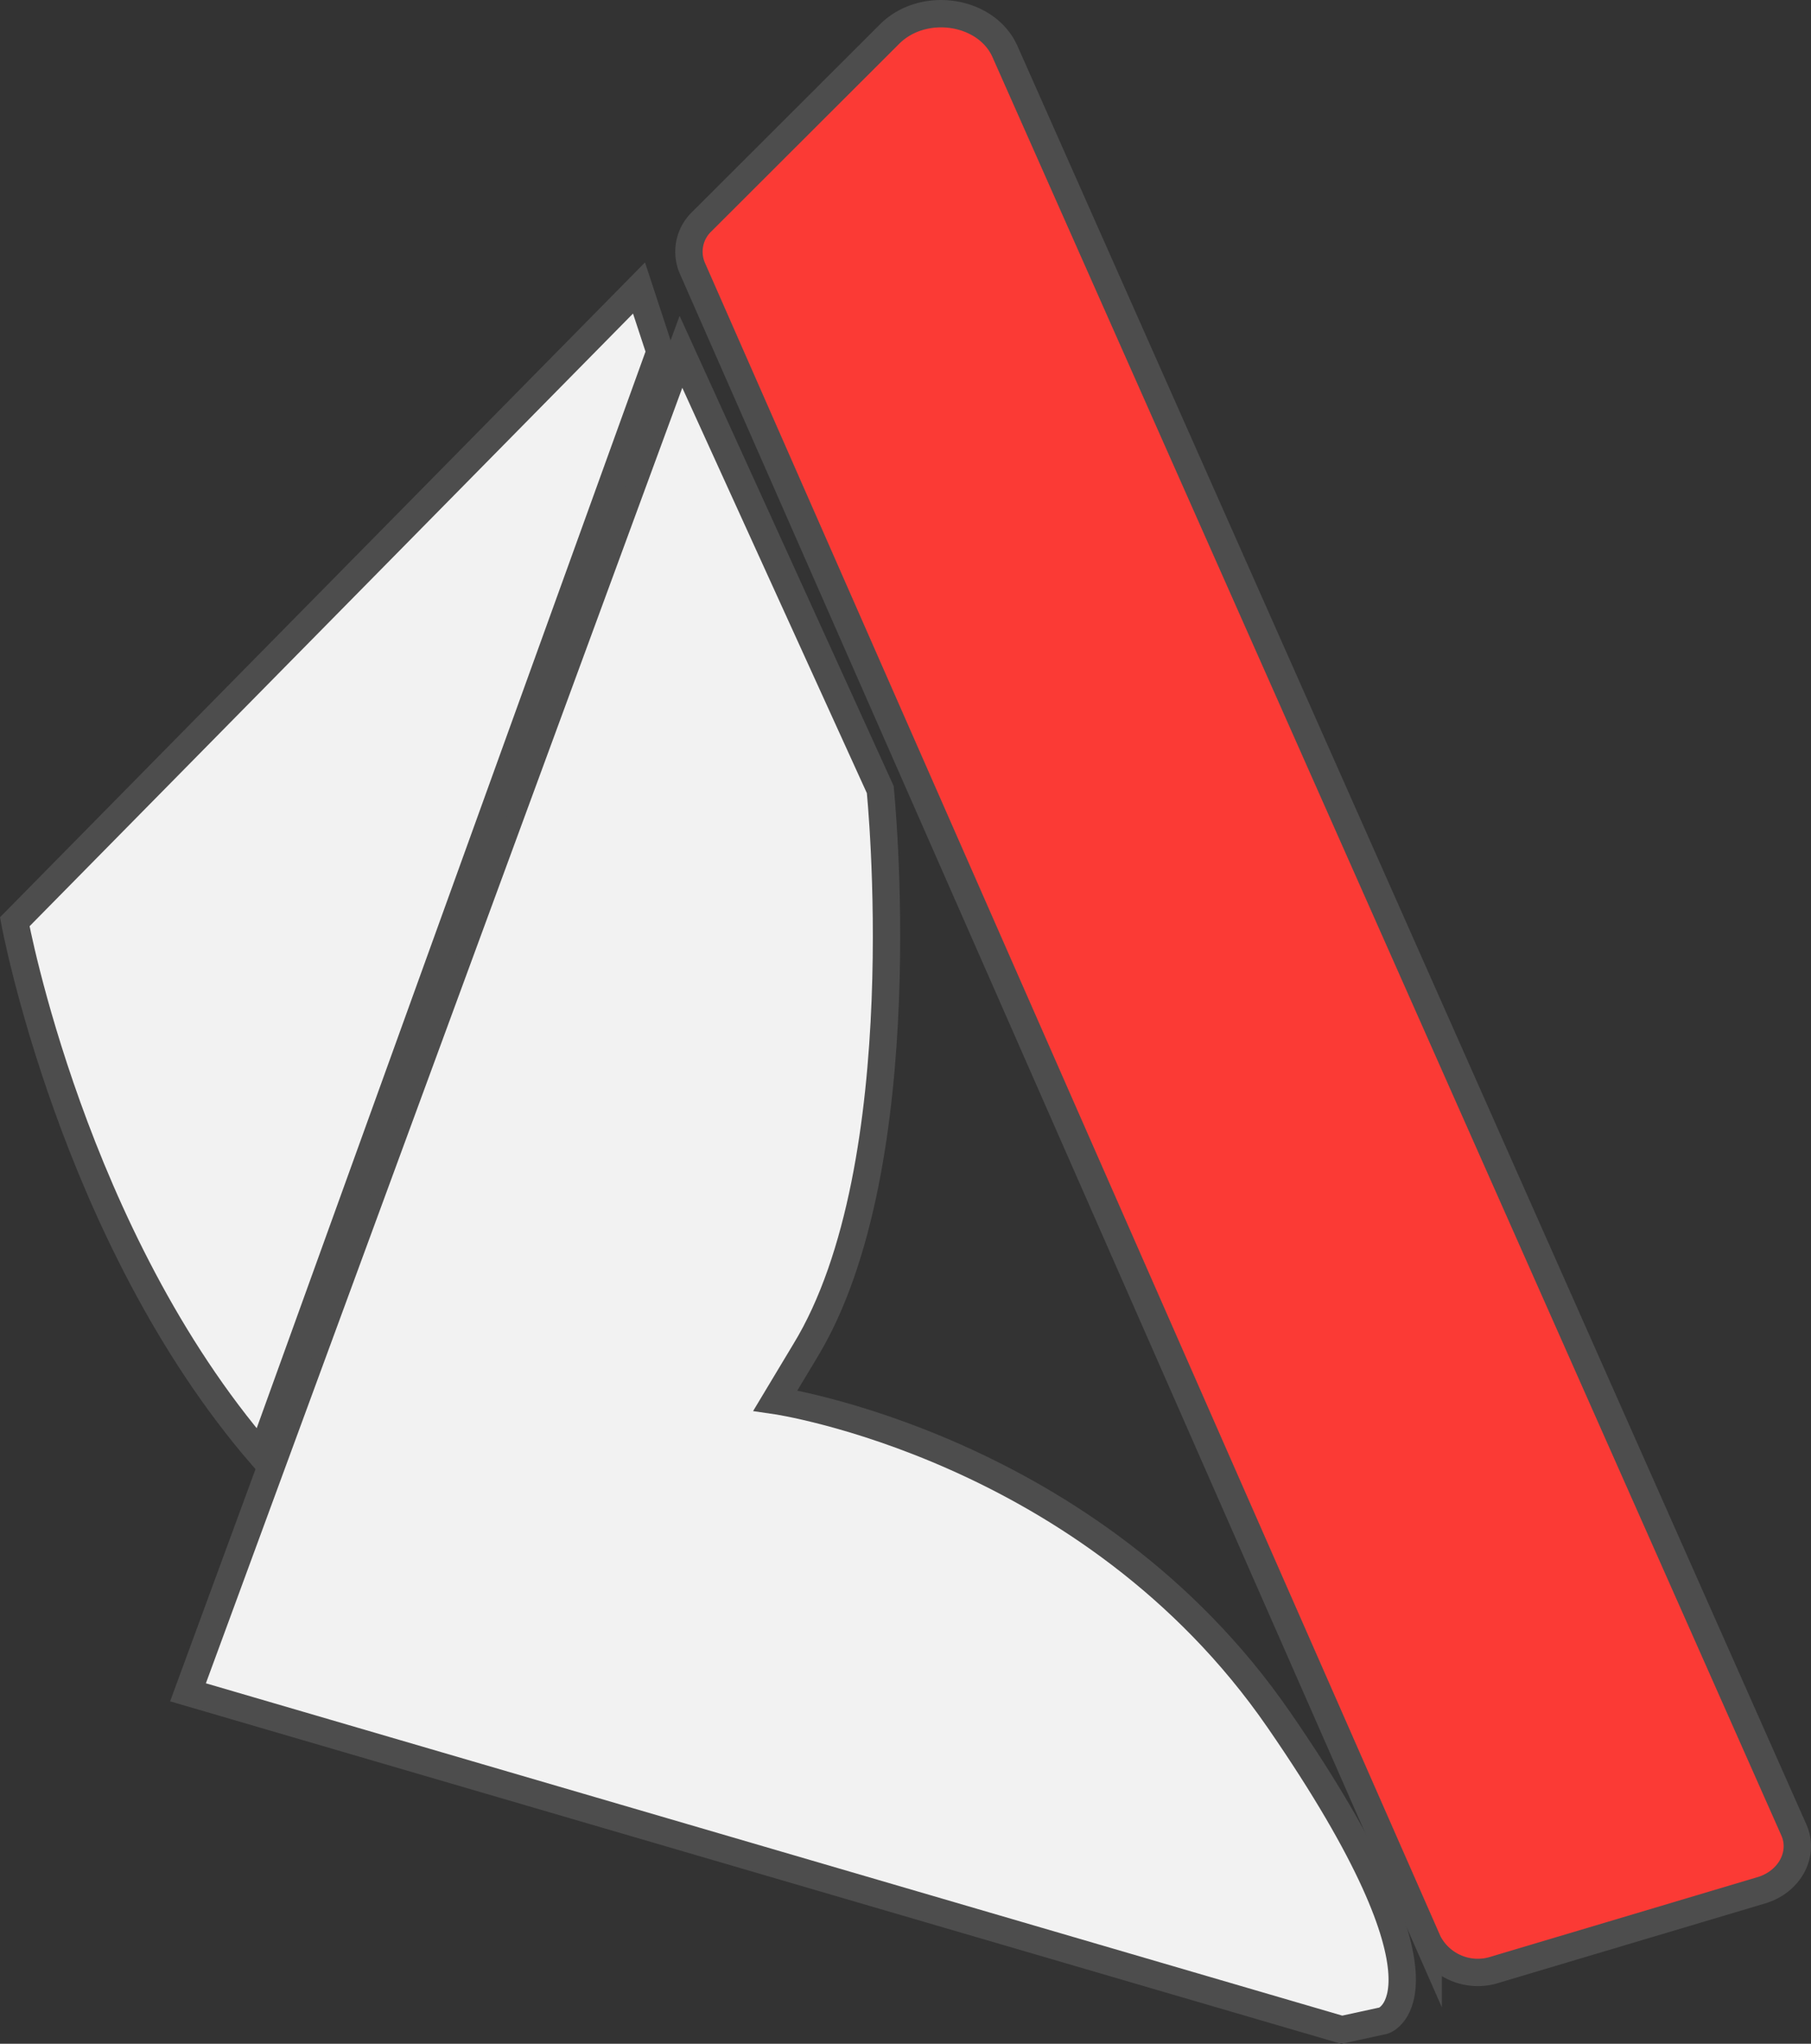
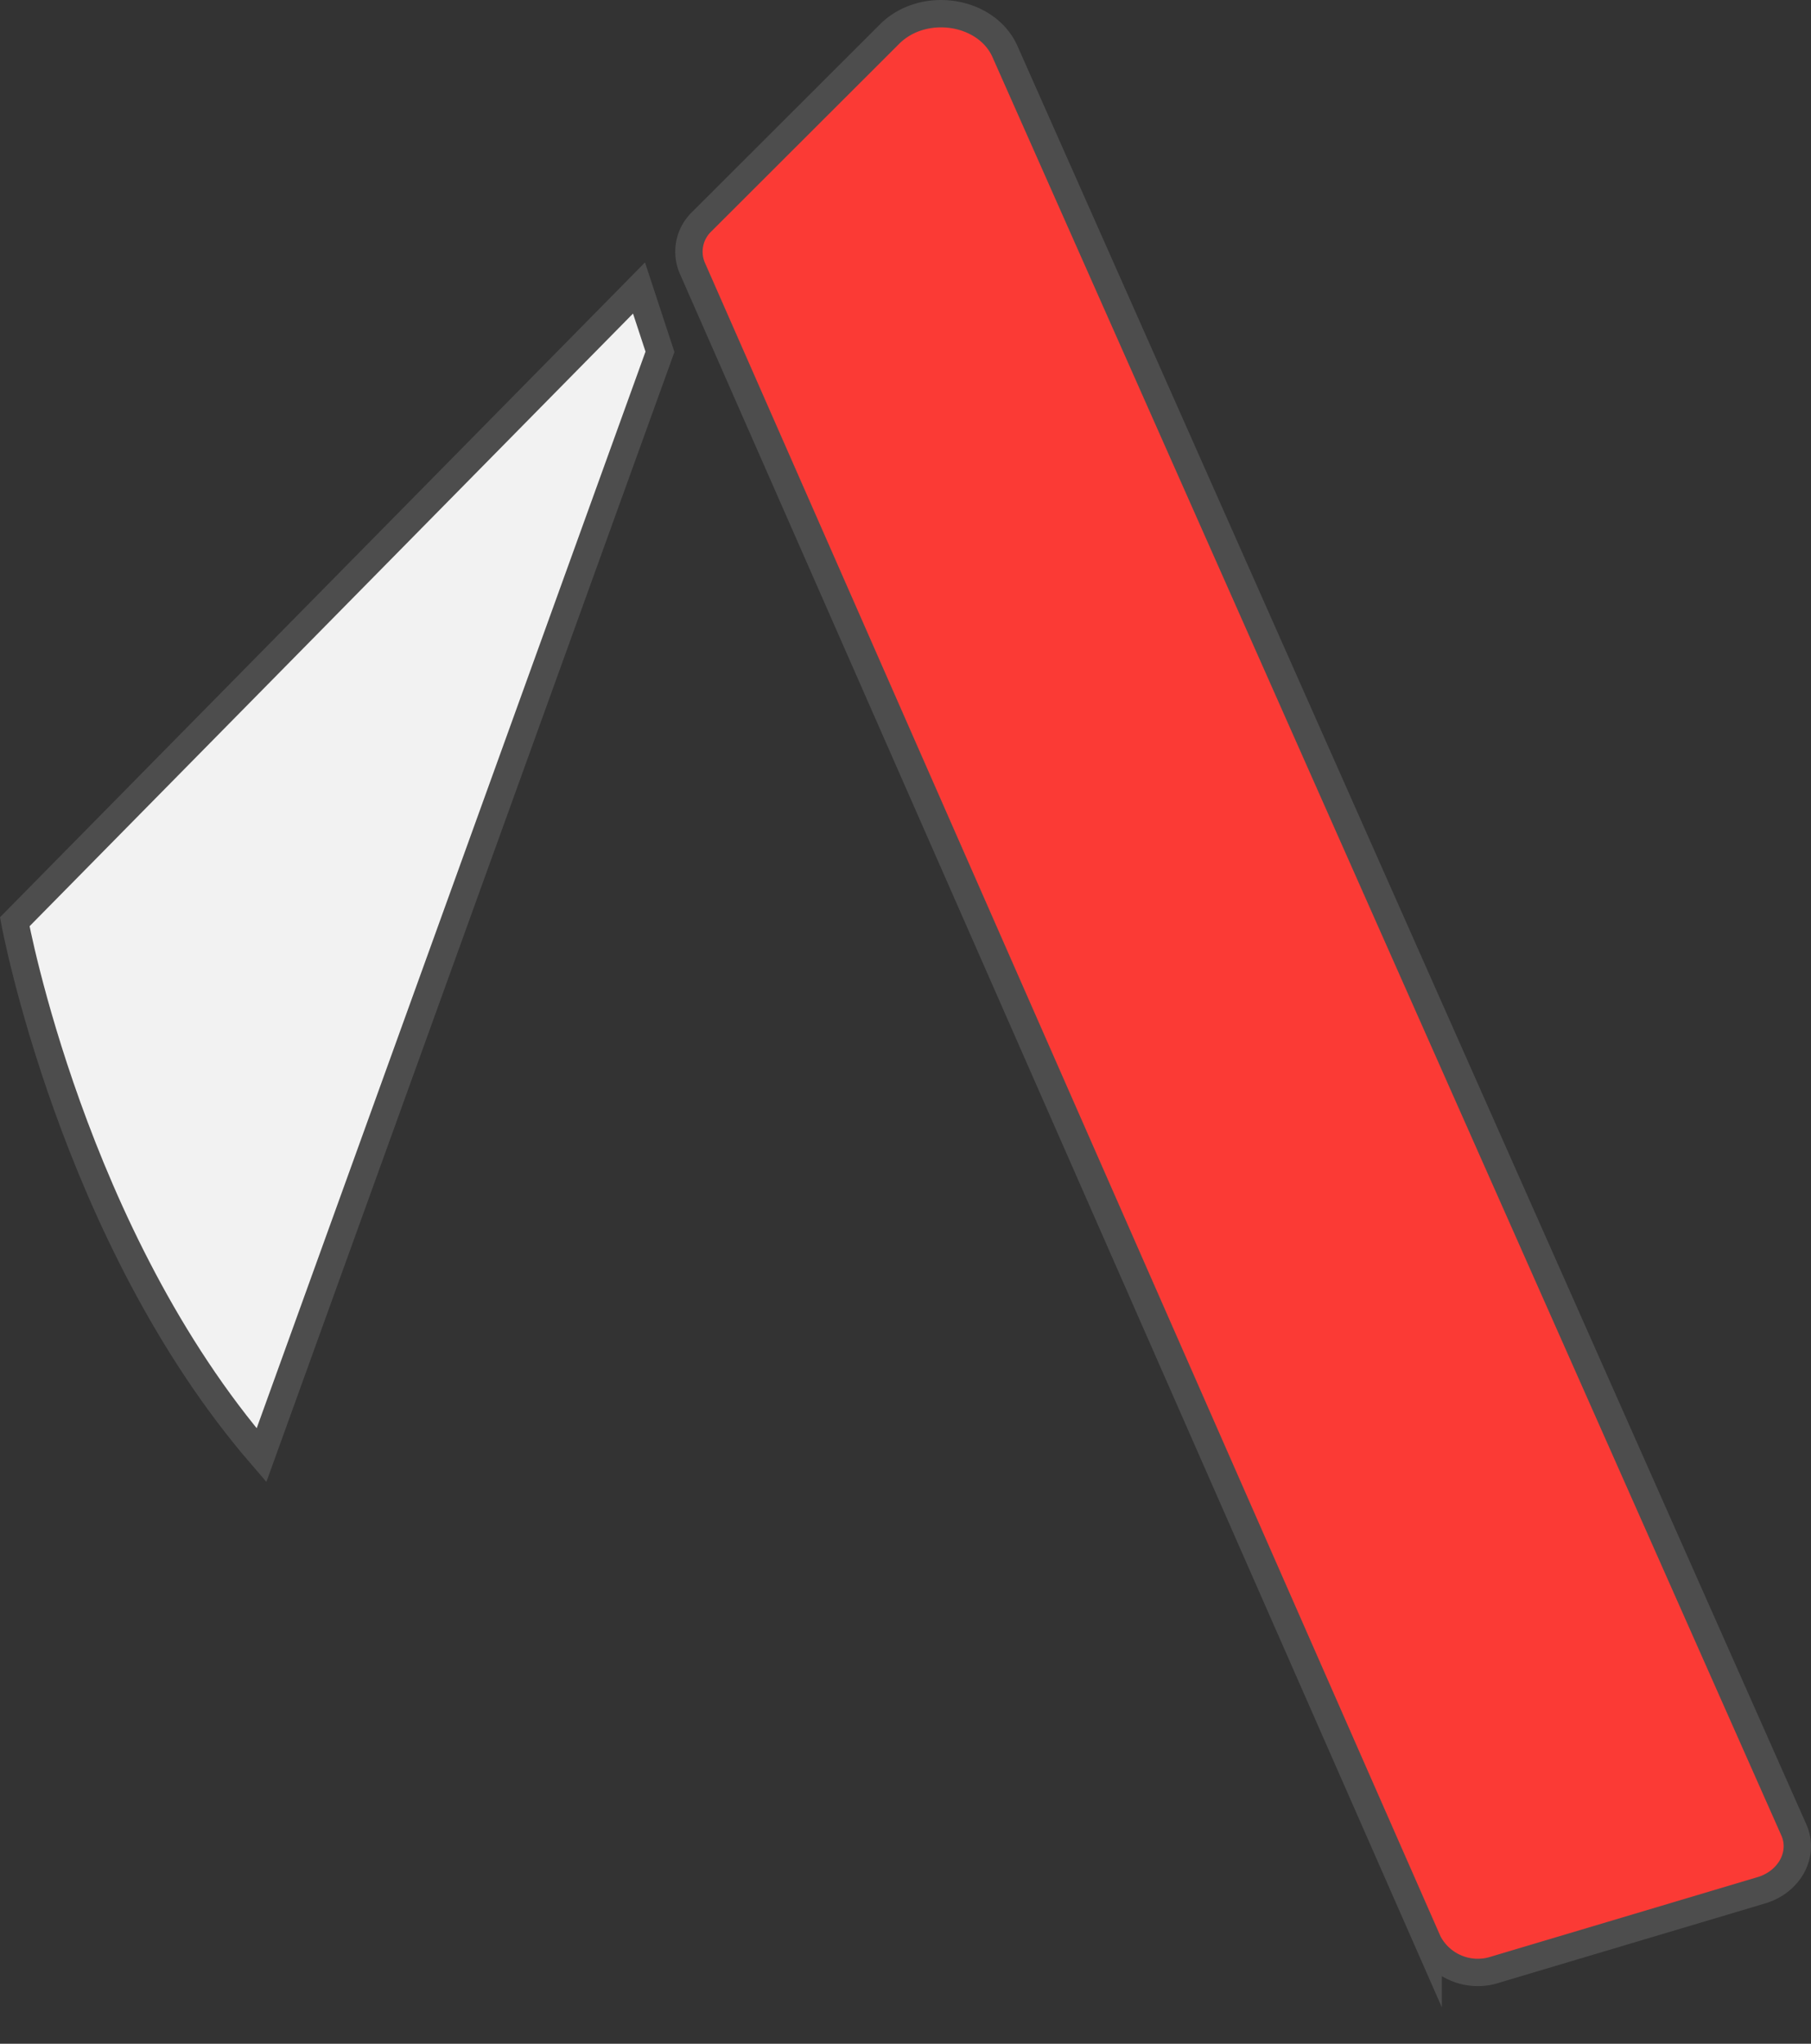
<svg xmlns="http://www.w3.org/2000/svg" id="Capa_1" data-name="Capa 1" viewBox="0 0 198.64 224.12">
  <rect x="0" y="0" width="198.64" height="224.12" fill="#333333" stroke="none" />
  <defs>
    <style>.cls-1{fill:#f2f2f2;}.cls-1,.cls-2{stroke:#4d4d4d;stroke-miterlimit:10;stroke-width:3px;}.cls-2{fill:#fb3a35;}</style>
  </defs>
-   <path class="cls-1" d="M498.91,524s34.51,5,55.21,35,11.51,33,11.51,33l-4.6,1L434.48,556l54.07-147,21.86,48s4.22,41.19-8.25,61.59Z" transform="translate(-413.86 -370.42)" />
  <path class="cls-1" d="M415.48,471.5s6.35,34.5,27.06,58.5l43.71-121-2.3-7Z" transform="translate(-413.86 -370.42)" />
  <path class="cls-2" d="M511.43,374.16,490.86,394.7a4.56,4.56,0,0,0-1.05,5.15l80.7,183.56a6.13,6.13,0,0,0,7.36,3l29.18-8.7c3.13-.93,4.75-4,3.56-6.64l-86.52-195C522.06,371.52,515.14,370.46,511.43,374.16Z" transform="translate(-413.86 -370.42)" />
</svg>